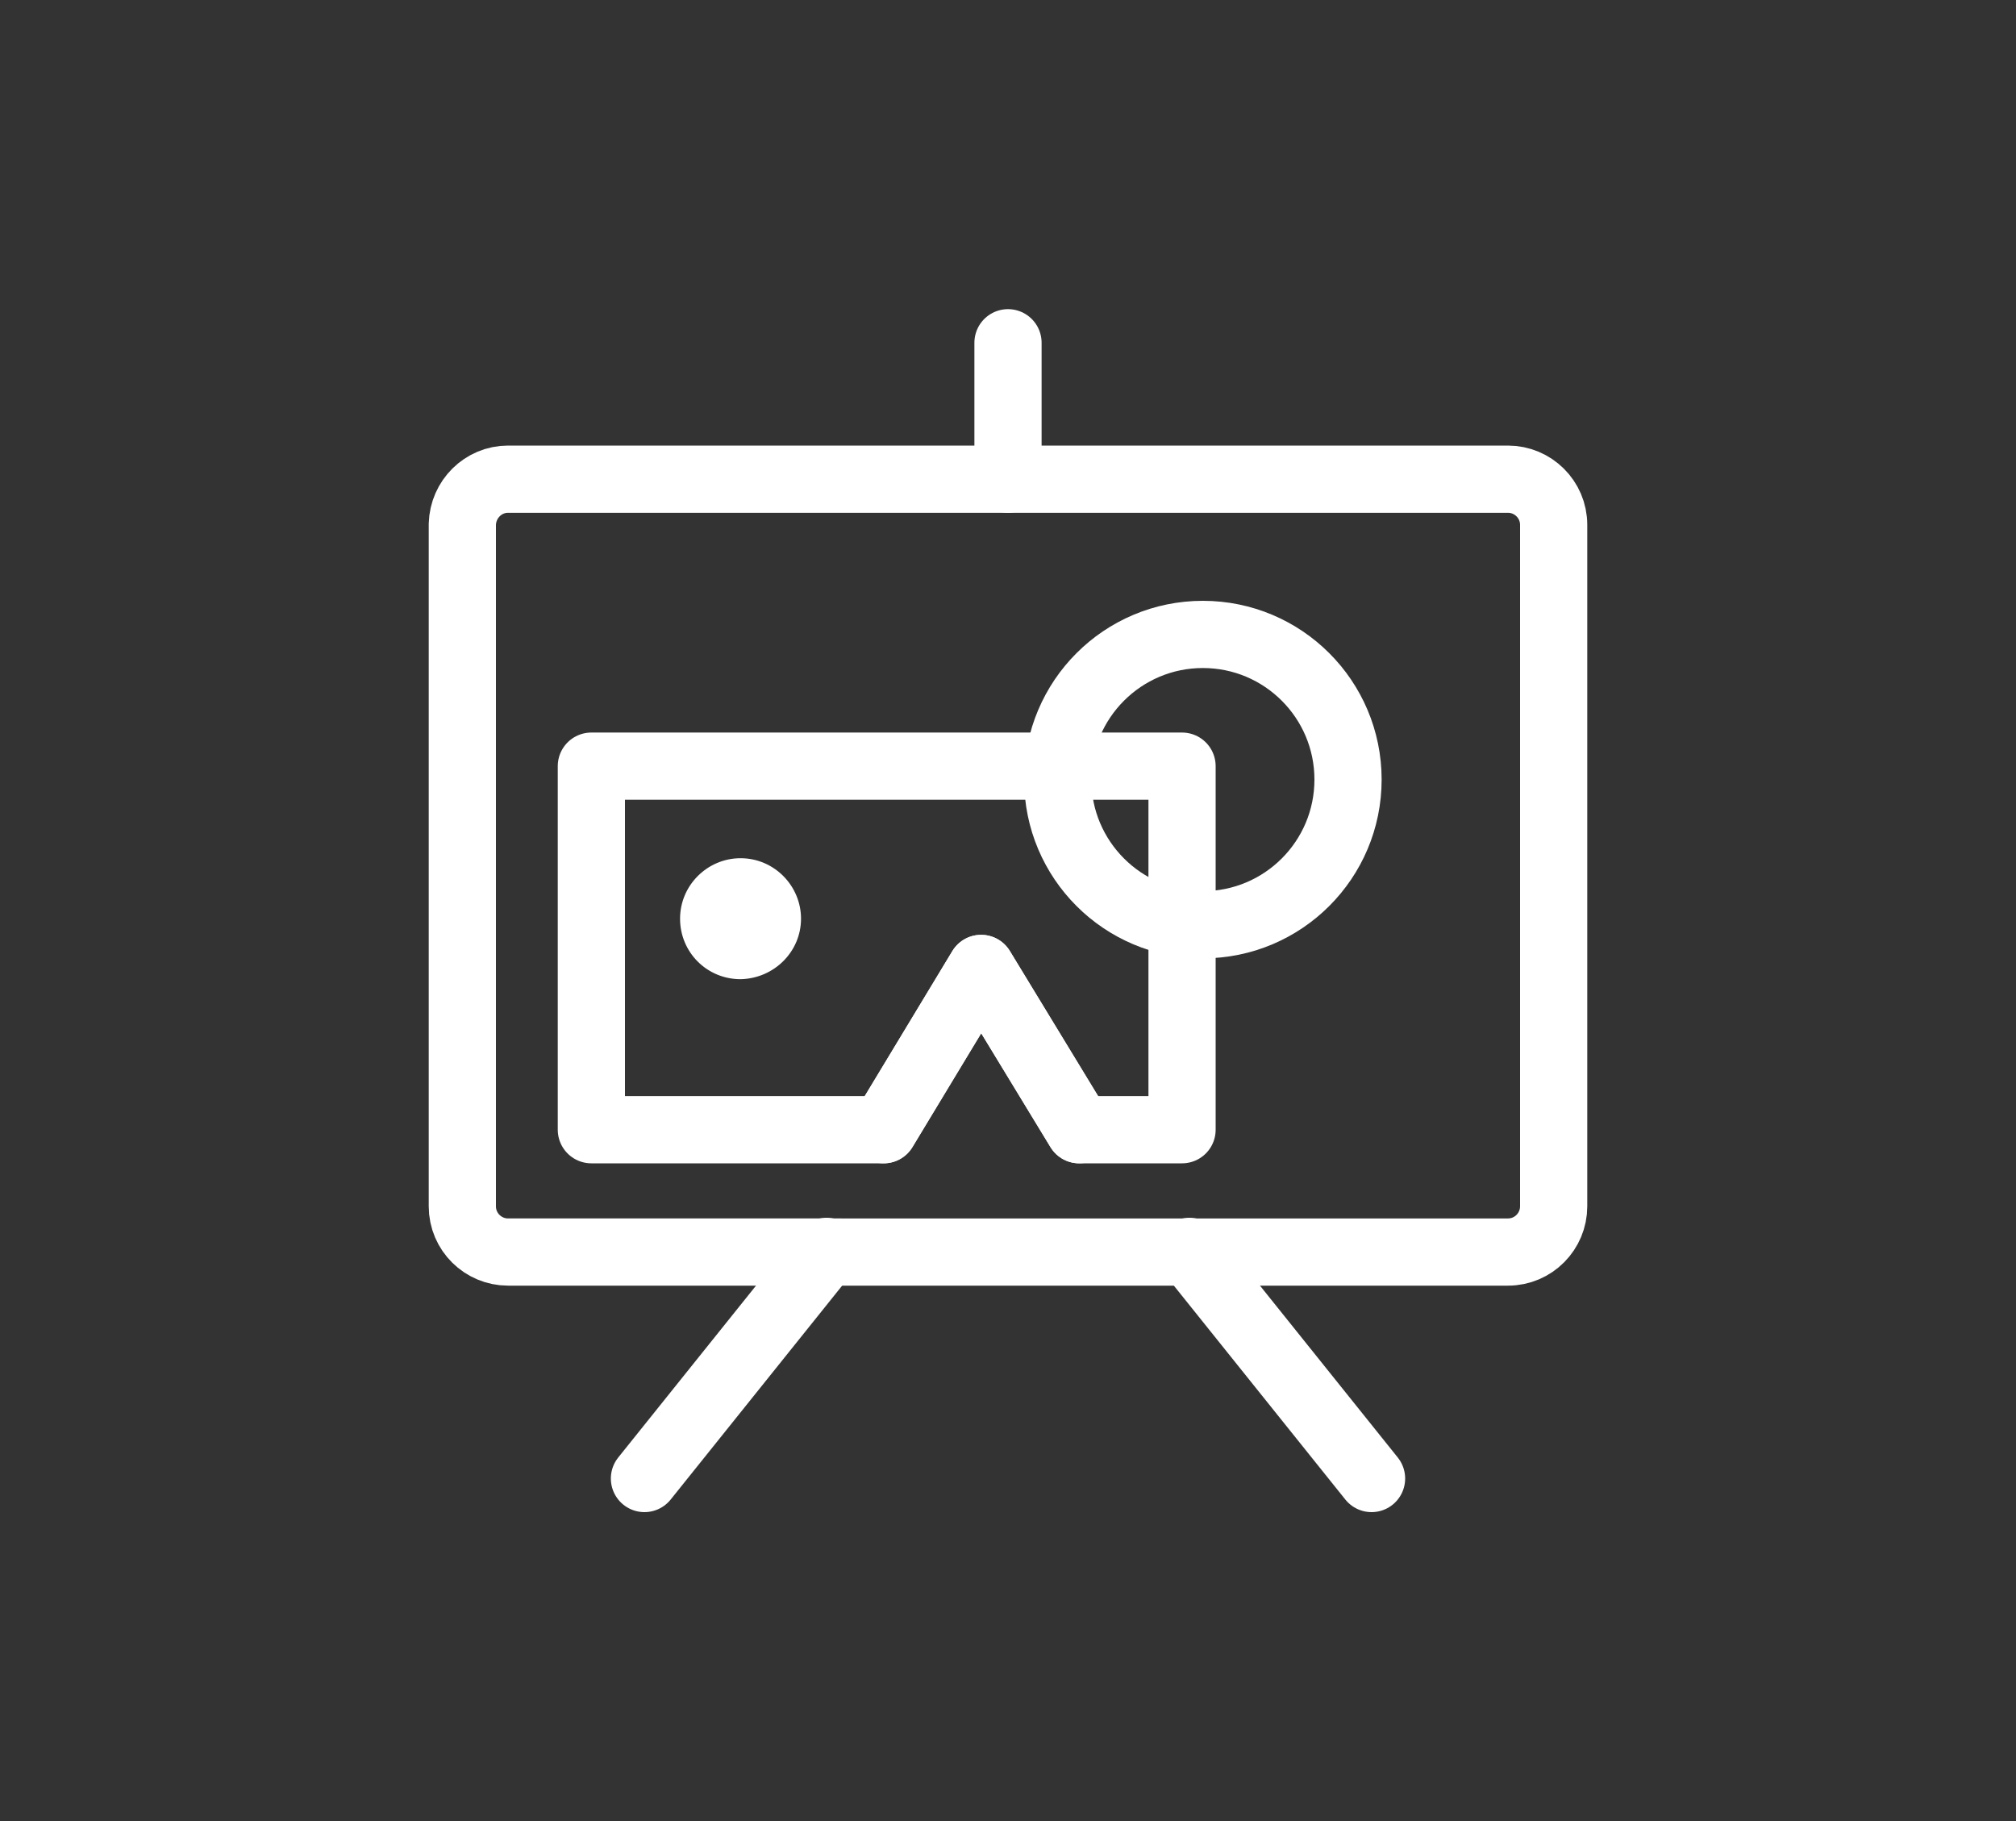
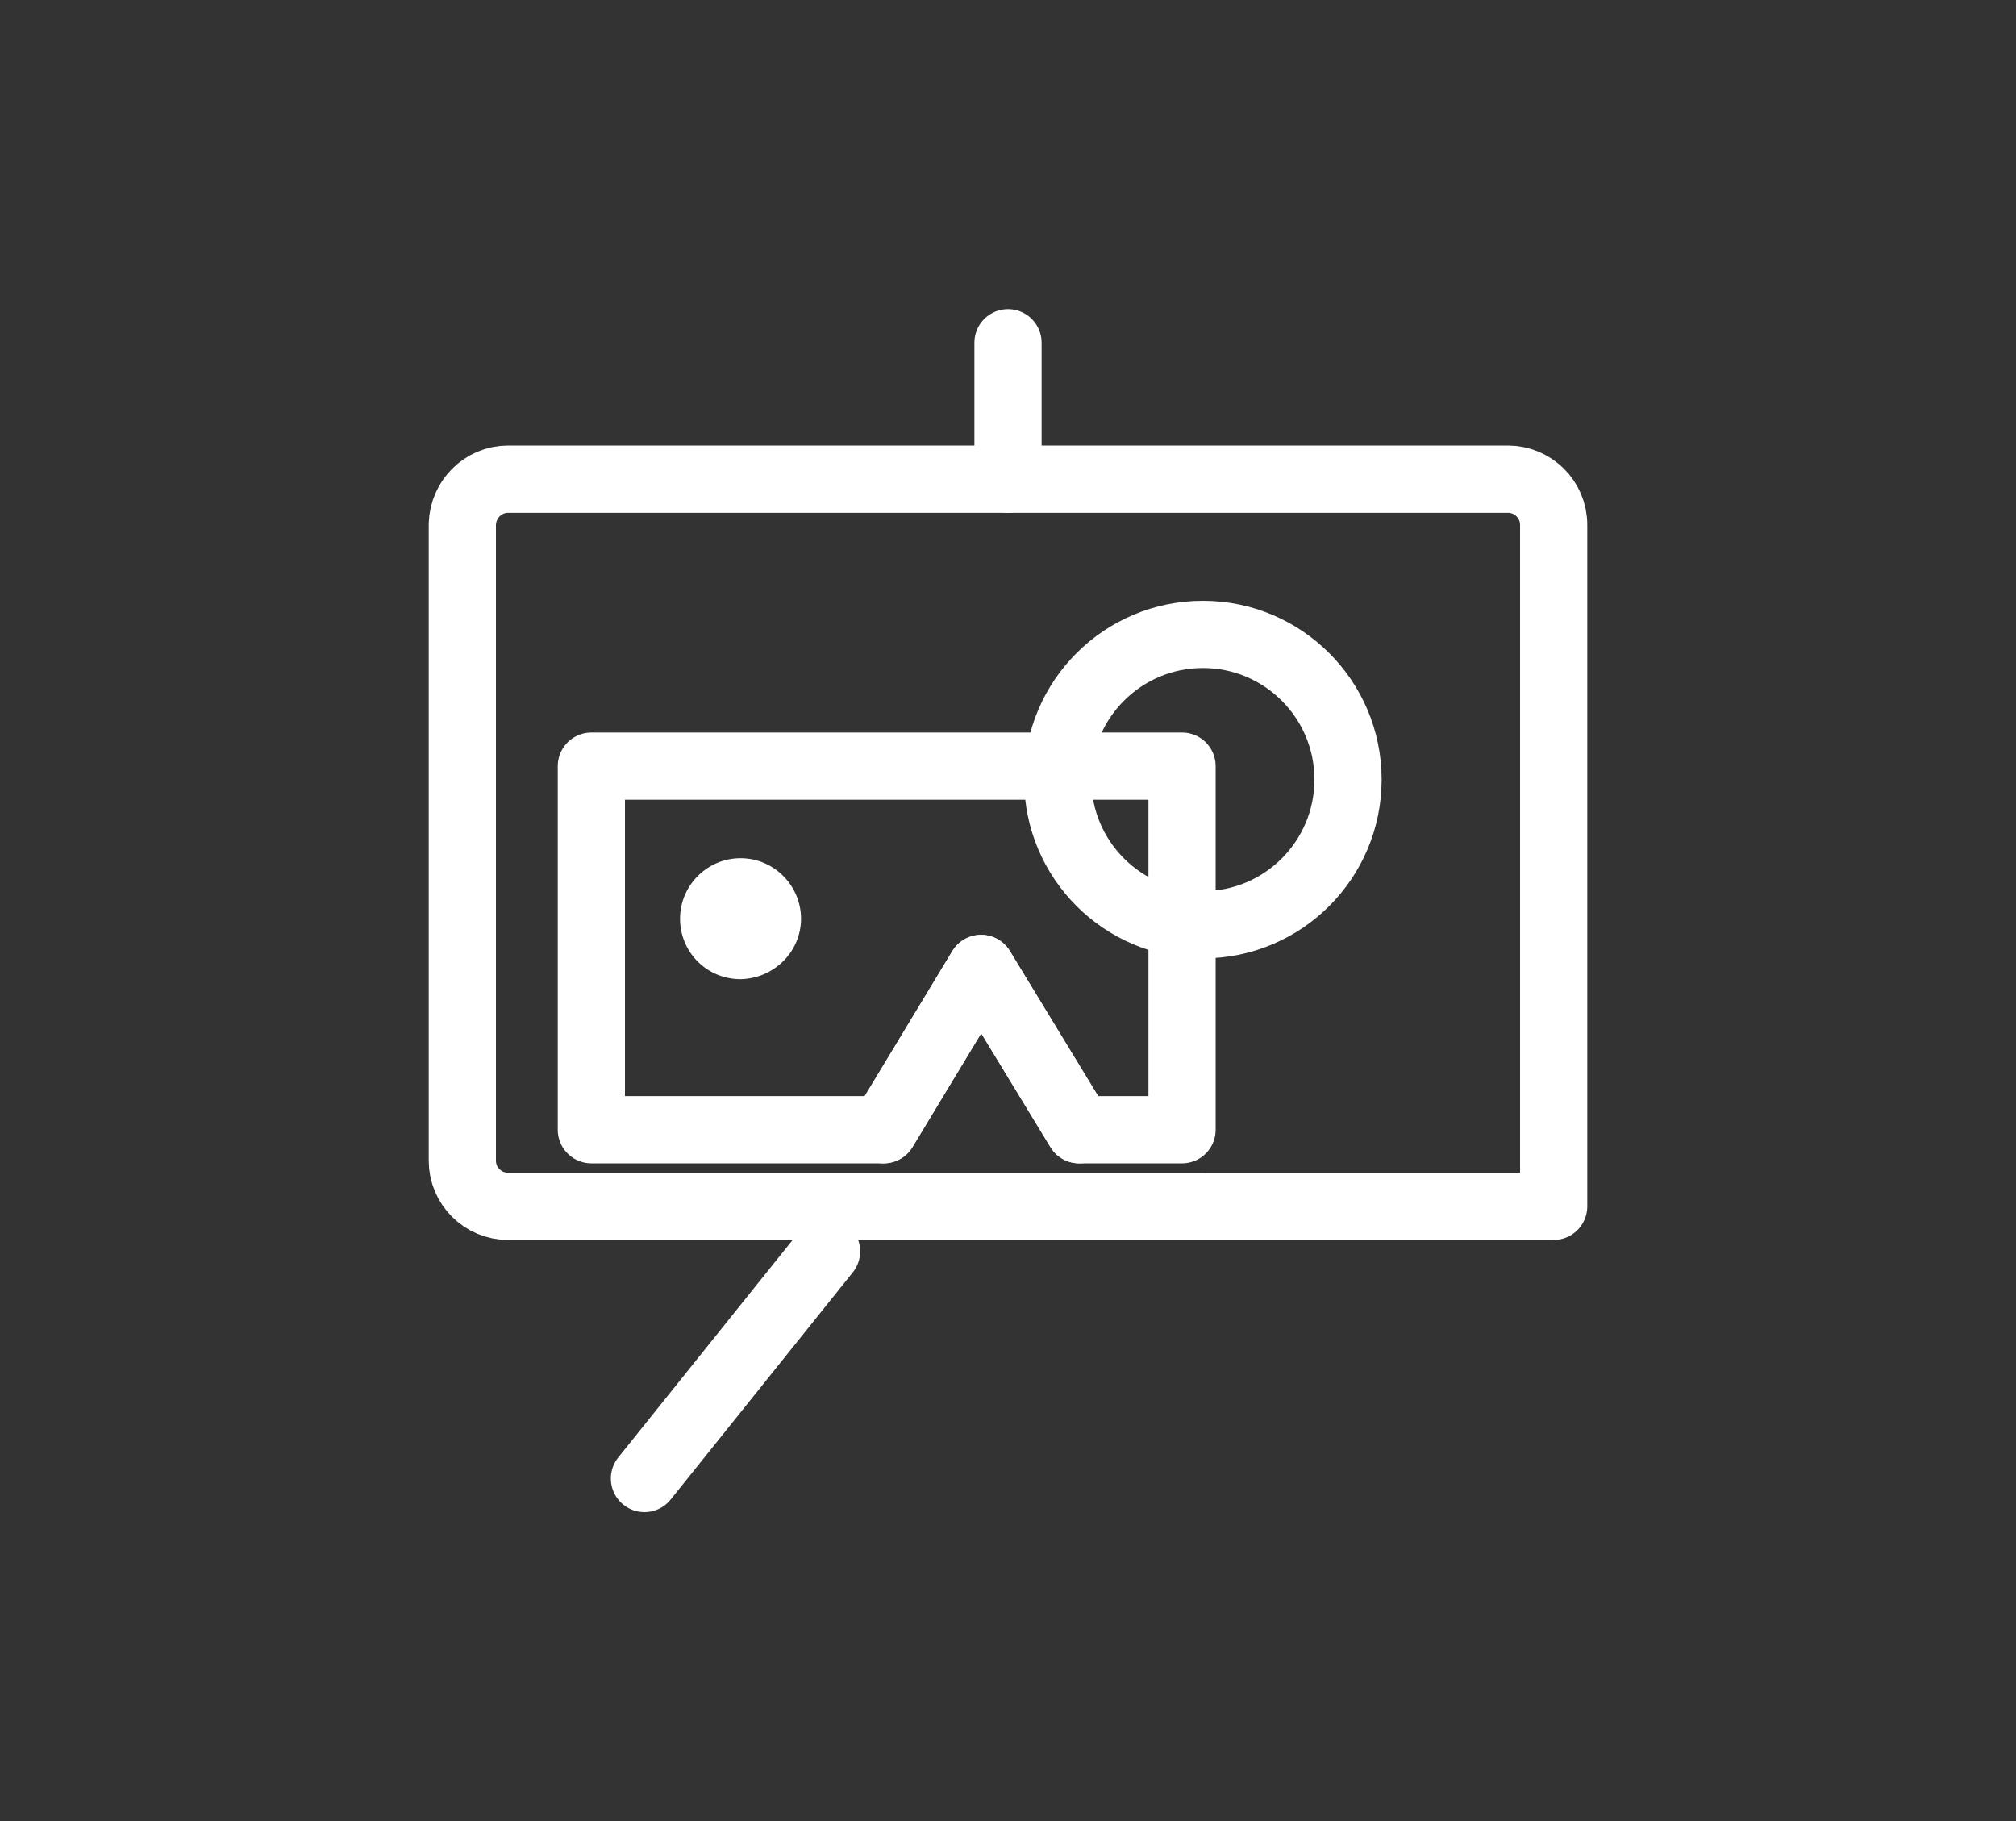
<svg xmlns="http://www.w3.org/2000/svg" version="1.1" x="0px" y="0px" viewBox="0 0 300 271" style="enable-background:new 0 0 300 271;" xml:space="preserve">
  <rect x="0" y="0" width="300" height="271" fill="#333333" stroke="none" />
  <style type="text/css">
	.st0{fill:none;stroke:#FFFFFF;stroke-width:10;stroke-linecap:round;stroke-linejoin:round;}
	.st1{fill-rule:evenodd;clip-rule:evenodd;fill:#FFFFFF;}
	.st2{fill-rule:evenodd;clip-rule:evenodd;fill:none;stroke:#FFFFFF;stroke-width:10;stroke-linecap:round;stroke-linejoin:round;}
</style>
  <g id="Capa_1">
</g>
  <g id="レイヤー_1">
    <g>
-       <path class="st0" d="M75.6,71.3h148.8c3.7,0,6.8,3,6.8,6.8v101.4c0,3.7-3,6.8-6.8,6.8H75.6c-3.7,0-6.8-3-6.8-6.8V78    C68.9,74.3,71.9,71.3,75.6,71.3z" />
-       <line class="st0" x1="177" y1="186.2" x2="204.1" y2="220" />
+       <path class="st0" d="M75.6,71.3h148.8c3.7,0,6.8,3,6.8,6.8v101.4H75.6c-3.7,0-6.8-3-6.8-6.8V78    C68.9,74.3,71.9,71.3,75.6,71.3z" />
      <line class="st0" x1="123" y1="186.2" x2="95.9" y2="220" />
      <line class="st0" x1="150" y1="71.3" x2="150" y2="51" />
      <path class="st1" d="M119.2,136.7c0-4.9-4-9-9-9c-4.9,0-9,4-9,9s4,9,9,9C115.2,145.6,119.2,141.6,119.2,136.7L119.2,136.7z" />
      <g>
        <polygon class="st0" points="175.9,114 88,114 88,168.1 131.5,168.1 146,144.1 160.6,168.1 175.9,168.1    " />
        <polyline class="st0" points="160.6,168.1 146,144.1 131.5,168.1    " />
      </g>
      <circle class="st2" cx="179" cy="116" r="21.6" />
    </g>
  </g>
</svg>